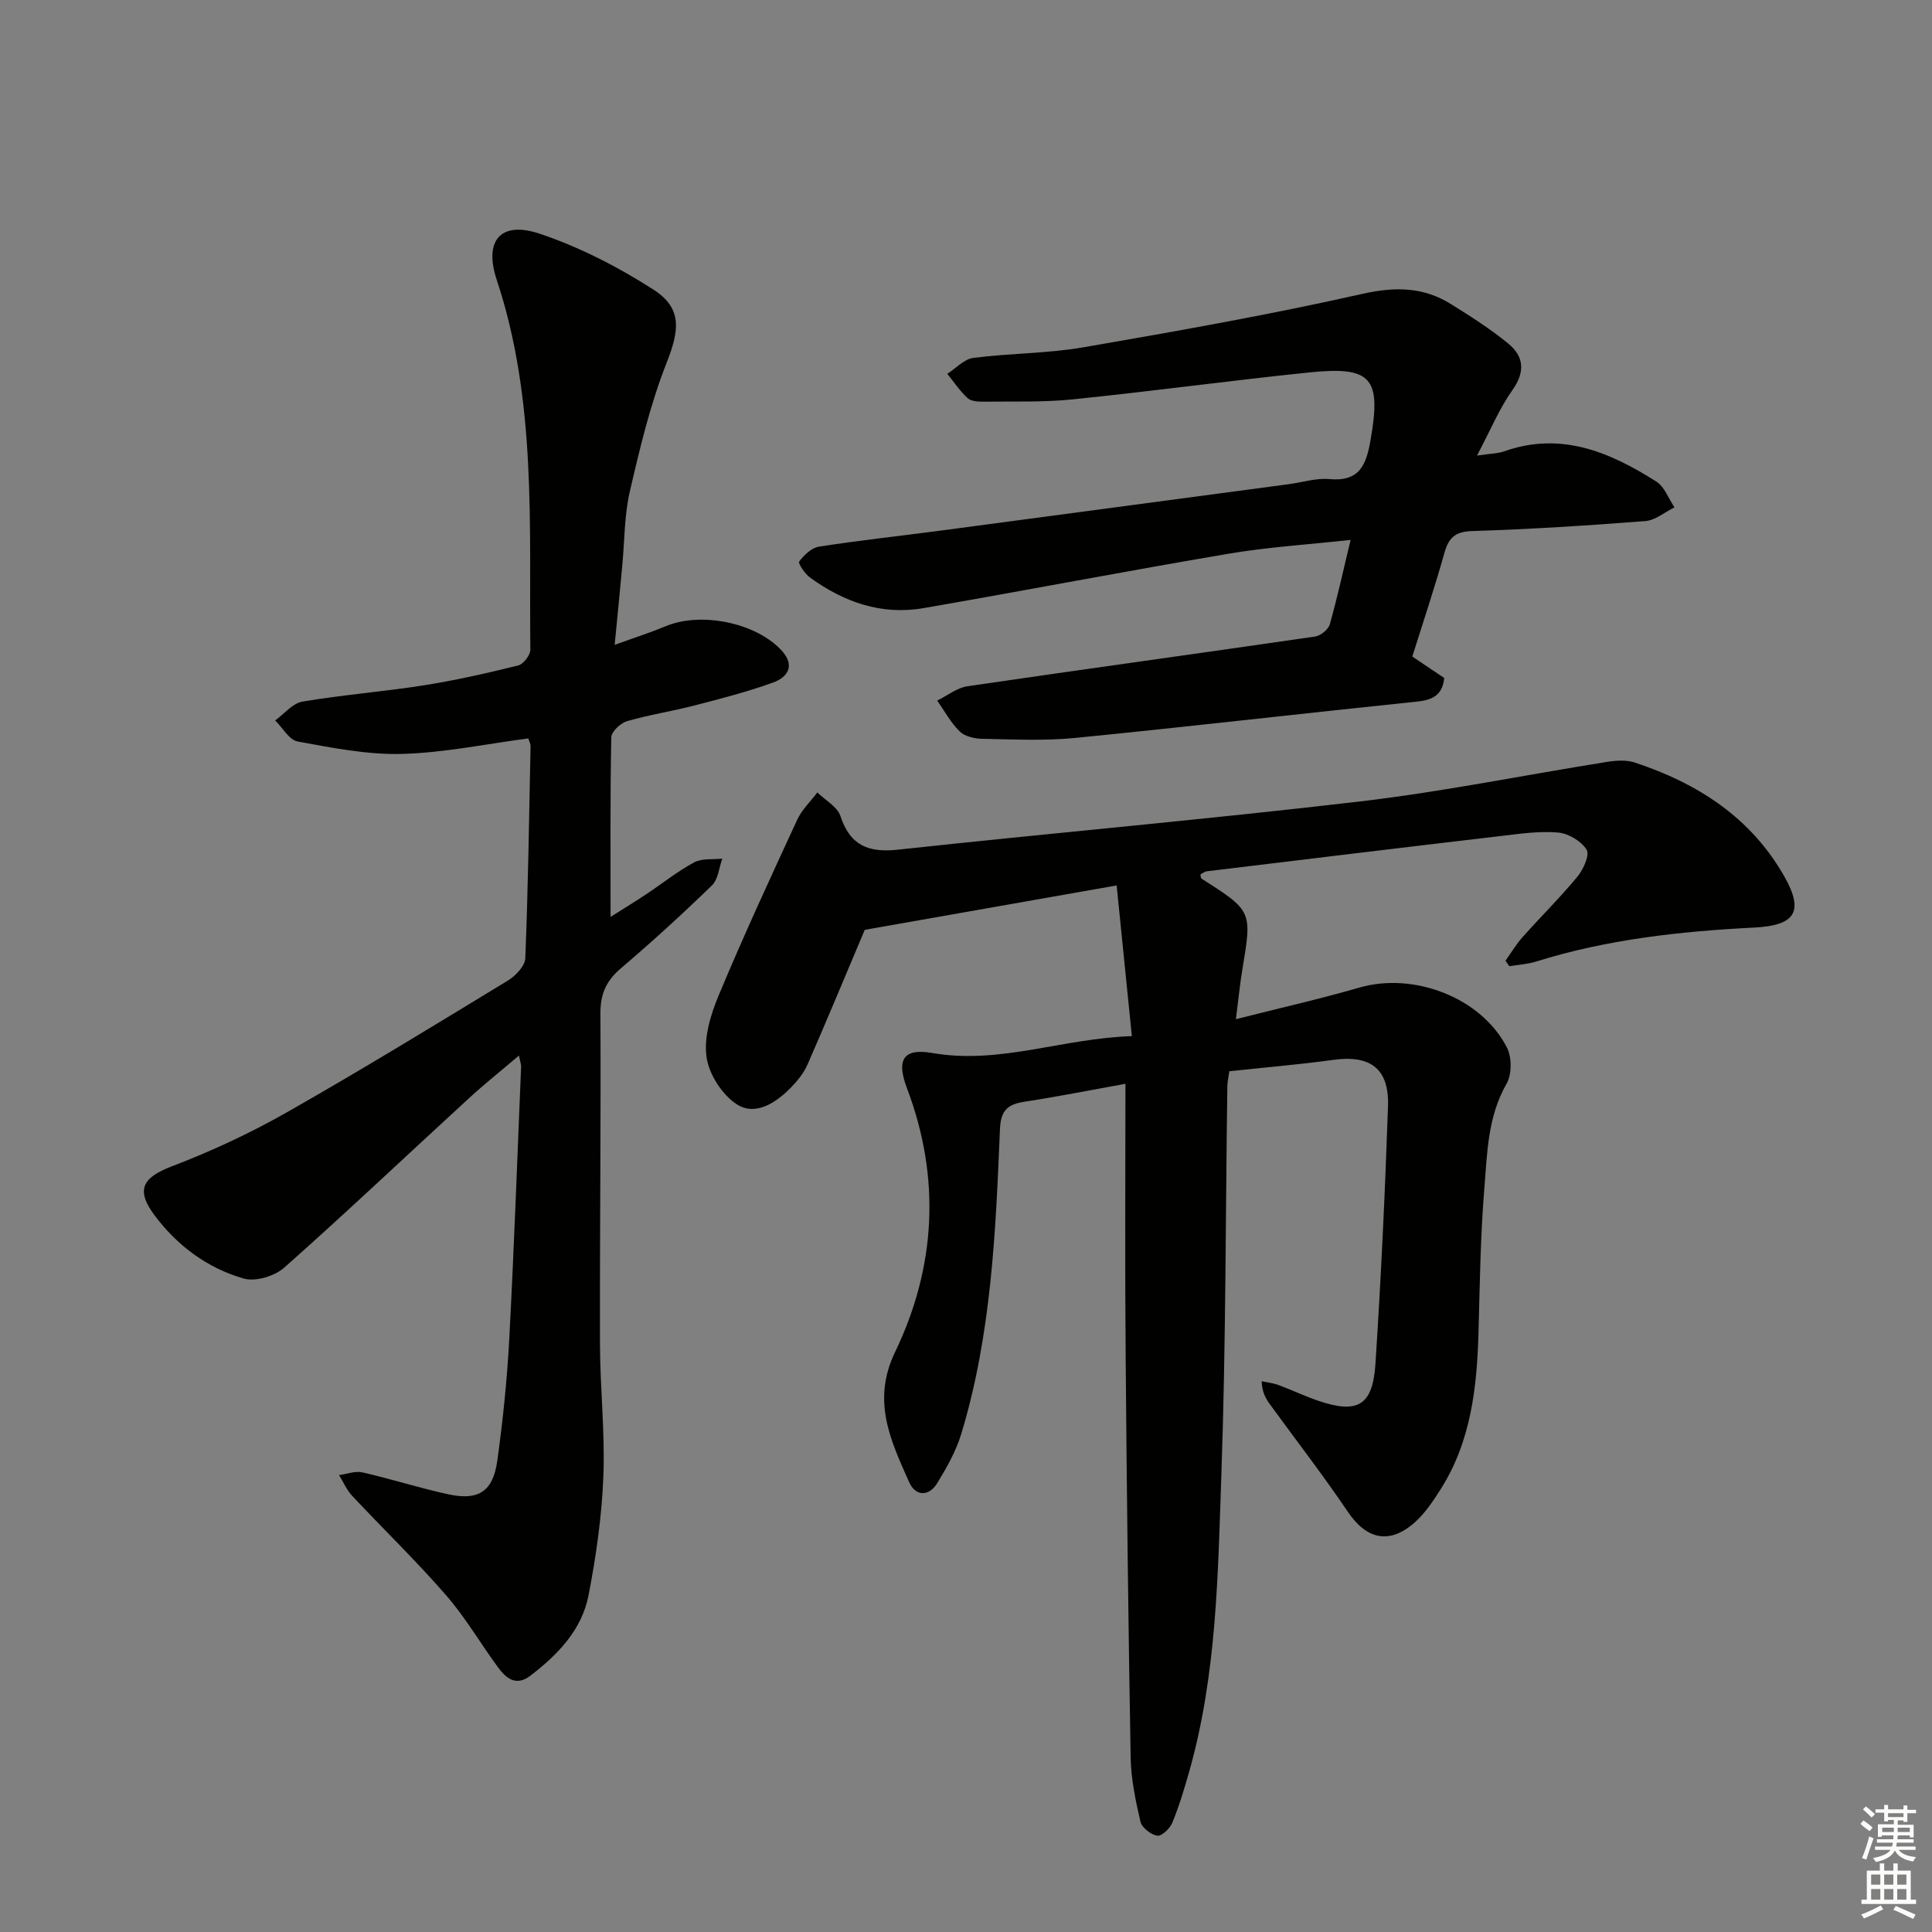
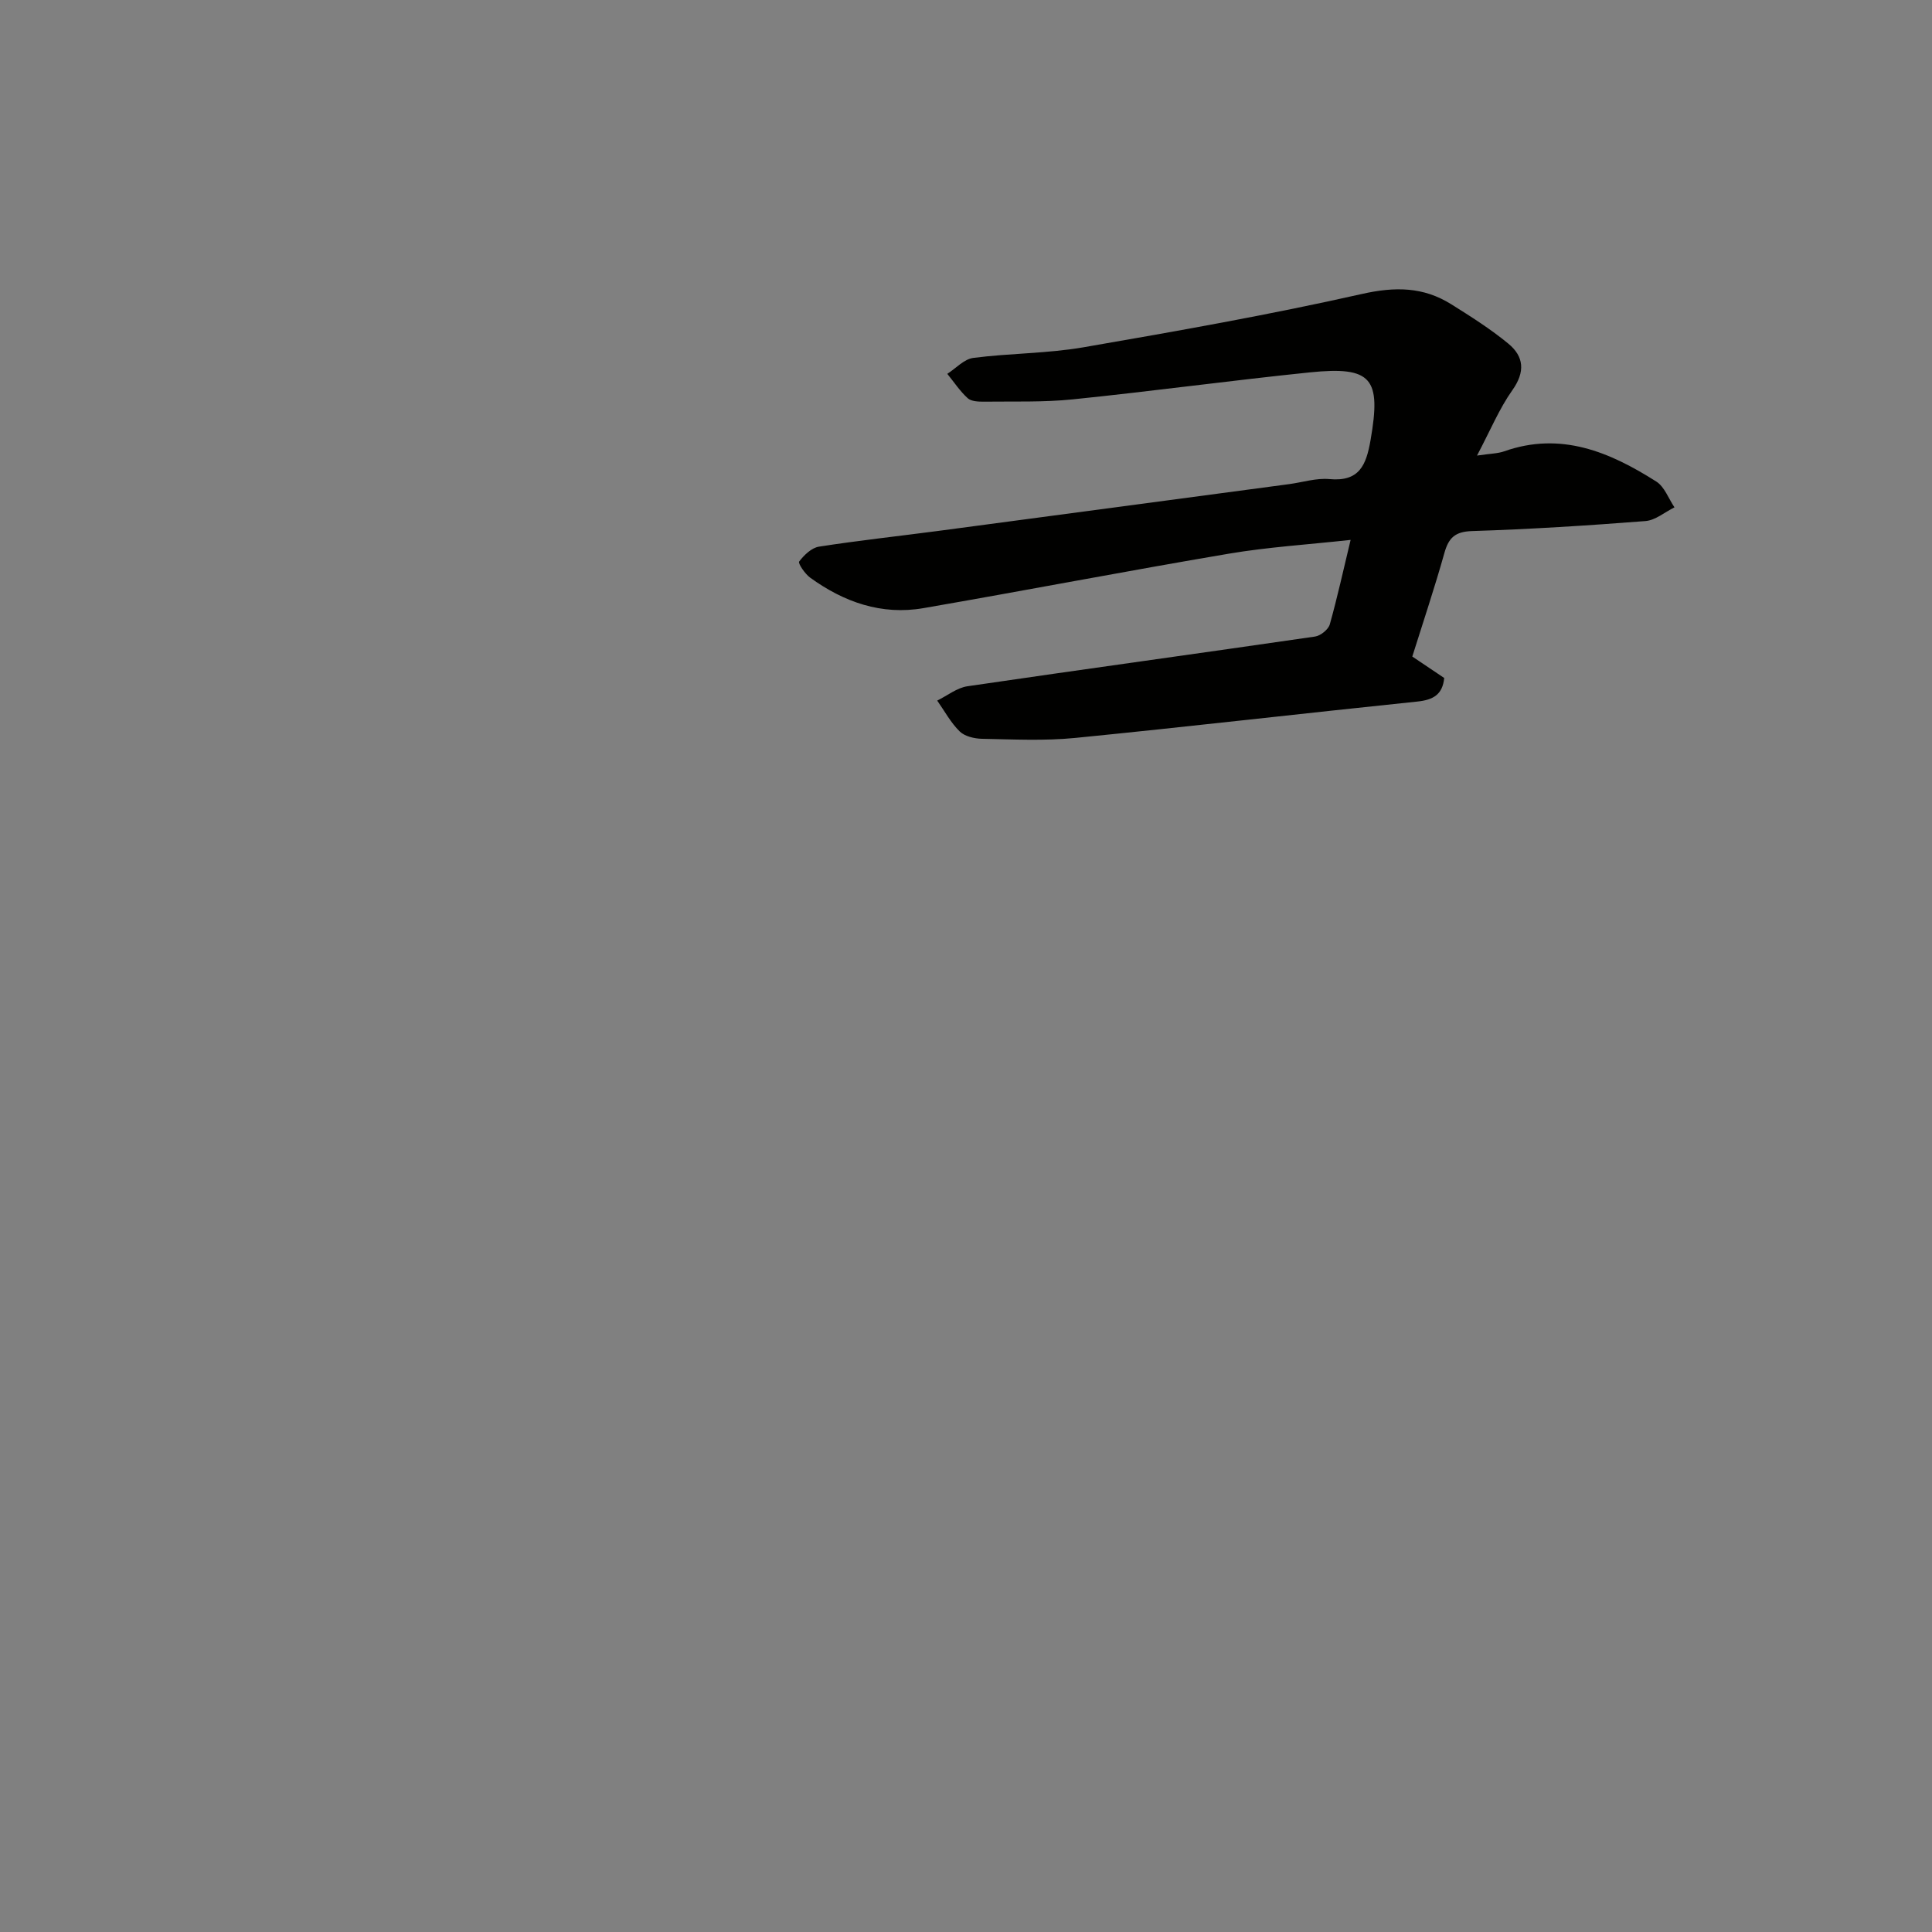
<svg xmlns="http://www.w3.org/2000/svg" enable-background="new 0 0 400 400" viewBox="0 0 400 400">
  <rect x="0" y="0" width="400" height="400" fill="#808080" stroke="none" />
  <g fill="#010100">
-     <path d="m233.01 224.39c-6.85 1.23-13.85 2.63-20.9 3.71-3.49.54-4.92 1.79-5.08 5.69-.88 21.23-1.78 42.51-8 63.05-1.08 3.58-3.01 6.98-4.97 10.2-1.75 2.88-4.53 2.76-5.83-.17-3.8-8.58-7.81-16.78-2.91-26.95 8.46-17.6 9.48-36.07 2.46-54.61-2.21-5.82-.86-8.36 5.23-7.3 13.93 2.43 26.87-3.02 41.33-3.49-1.09-10.83-2.11-20.94-3.15-31.2-18.06 3.18-35.13 6.19-52.16 9.2-3.7 8.76-7.68 18.36-11.84 27.88-.78 1.78-2.11 3.41-3.49 4.82-3.06 3.12-7.27 5.85-11.06 3.47-3.07-1.93-5.86-6.24-6.36-9.84-.58-4.1.87-8.85 2.55-12.85 5.1-12.22 10.67-24.26 16.23-36.29.96-2.08 2.75-3.77 4.16-5.64 1.65 1.61 4.14 2.94 4.78 4.88 2.02 6.14 5.83 7.63 11.95 6.96 31.87-3.45 63.81-6.25 95.64-9.98 17.11-2.01 34.04-5.47 51.07-8.18 1.9-.3 4.05-.46 5.82.13 13 4.3 24.03 11.37 30.96 23.6 4.14 7.32 2.19 10.13-6.23 10.56-15.28.78-30.45 2.43-45.15 7.03-1.78.56-3.71.66-5.57.97-.27-.38-.53-.76-.8-1.13 1.17-1.63 2.2-3.39 3.53-4.88 3.76-4.22 7.8-8.21 11.4-12.57 1.22-1.48 2.55-4.49 1.87-5.55-1.13-1.77-3.76-3.36-5.89-3.54-3.92-.34-7.95.25-11.9.72-20.28 2.38-40.55 4.84-60.83 7.3-.46.06-.88.42-1.33.65.07.33.04.75.21.86 10.52 6.71 10.49 6.71 8.46 18.86-.49 2.91-.77 5.85-1.33 10.25 9.09-2.31 17.4-4.18 25.56-6.54 11.27-3.26 25.25 2.05 30.56 12.43 1.03 2.01 1.02 5.54-.08 7.47-3.93 6.85-4.01 14.39-4.61 21.77-.8 9.77-.93 19.6-1.19 29.41-.31 11.58-1.52 22.92-7.97 32.97-1.51 2.36-3.13 4.79-5.19 6.63-5.27 4.71-10.03 3.59-13.92-2.17-5.11-7.57-10.72-14.81-16.09-22.2-.89-1.22-1.66-2.53-1.74-4.81 1.17.25 2.39.38 3.51.79 2.8 1.04 5.51 2.35 8.34 3.3 8.03 2.7 11.15.94 11.71-7.69 1.16-17.74 1.99-35.52 2.6-53.29.27-7.86-3.64-10.71-11.38-9.64-7.05.97-14.14 1.56-21.47 2.35-.16 1.17-.39 2.1-.41 3.04-.38 26.64-.3 53.29-1.22 79.91-.73 20.89-.92 41.93-6.75 62.3-1 3.5-2.05 7-3.44 10.36-.49 1.19-2.21 2.81-3.11 2.66-1.32-.22-3.18-1.66-3.47-2.9-1.01-4.34-1.95-8.81-2.03-13.24-.49-27.63-.81-55.26-1.03-82.9-.17-18.79-.05-37.58-.05-56.63z" />
-     <path d="m127.26 133.51c4.19-1.52 7.49-2.58 10.68-3.9 7.28-3 18.67-.66 23.92 5.11 2.8 3.07 1.25 5.49-1.8 6.59-5.28 1.91-10.74 3.32-16.19 4.73-4.65 1.21-9.43 1.93-14.04 3.27-1.35.39-3.25 2.16-3.27 3.34-.24 12.29-.15 24.59-.15 37.18 2.01-1.27 4.71-2.92 7.34-4.66 3.33-2.21 6.47-4.74 9.97-6.63 1.61-.87 3.86-.55 5.82-.77-.68 1.87-.84 4.28-2.12 5.52-6.09 5.91-12.36 11.65-18.82 17.14-3.05 2.59-4.31 5.29-4.29 9.37.12 22.82-.15 45.64-.09 68.46.02 9.14 1.06 18.3.7 27.42-.32 8.24-1.5 16.5-3.07 24.61-1.39 7.16-6.34 12.27-12.02 16.63-2.98 2.29-5.03.57-6.7-1.69-3.65-4.95-6.76-10.35-10.78-14.96-6.19-7.12-13-13.7-19.46-20.6-1.13-1.21-1.8-2.83-2.69-4.27 1.62-.21 3.34-.9 4.83-.56 5.98 1.36 11.84 3.26 17.84 4.55 6.21 1.34 9.21-.61 10.09-6.96 1.17-8.38 2.03-16.83 2.48-25.27 1-18.77 1.66-37.55 2.45-56.33.02-.45-.17-.91-.45-2.29-3.72 3.17-7.14 5.89-10.35 8.84-12.74 11.69-25.3 23.59-38.23 35.06-1.99 1.77-5.96 2.97-8.4 2.27-7.49-2.15-13.72-6.76-18.43-13.05-4-5.34-2.52-7.86 3.54-10.18 8.17-3.12 16.19-6.85 23.79-11.17 15.46-8.78 30.64-18.07 45.83-27.32 1.59-.97 3.51-3.01 3.57-4.62.58-14.63.79-29.27 1.09-43.91.01-.46-.27-.93-.47-1.58-8.75 1.14-17.44 2.98-26.17 3.21-7.18.19-14.45-1.27-21.58-2.57-1.76-.32-3.11-2.85-4.66-4.36 1.87-1.35 3.61-3.56 5.65-3.9 8.34-1.41 16.82-2.06 25.18-3.38 6.55-1.03 13.03-2.51 19.47-4.1 1.09-.27 2.55-2.15 2.53-3.27-.27-25.7 1.35-51.56-6.96-76.58-2.71-8.16.84-12.25 8.91-9.54 8.21 2.76 16.17 6.84 23.48 11.53 6.1 3.91 5.44 8.46 2.78 15.2-3.37 8.56-5.53 17.64-7.61 26.63-1.15 4.98-1.08 10.24-1.57 15.37-.46 5.08-.96 10.18-1.57 16.39z" />
    <path d="m279.63 111.78c-8.82.97-17.11 1.48-25.25 2.86-21.1 3.57-42.12 7.62-63.2 11.27-8.67 1.5-16.45-1.25-23.44-6.31-1.08-.78-2.56-2.97-2.28-3.34 1-1.33 2.56-2.84 4.09-3.08 8.2-1.28 16.47-2.17 24.71-3.26 24.2-3.21 48.39-6.45 72.59-9.68 2.8-.37 5.64-1.3 8.38-1.05 6.23.58 7.63-2.91 8.53-8.08 2.23-12.8.3-15.33-12.6-14.01-16.36 1.68-32.66 3.91-49.02 5.58-6.1.63-12.3.4-18.45.48-1.13.01-2.6-.05-3.33-.71-1.61-1.46-2.84-3.34-4.23-5.05 1.79-1.15 3.48-3.06 5.39-3.3 7.57-.98 15.31-.9 22.82-2.2 19.28-3.33 38.56-6.74 57.64-11.04 6.84-1.54 12.7-1.49 18.48 2.13 4.06 2.54 8.15 5.13 11.84 8.17 3.22 2.66 3.51 5.83.82 9.62-2.72 3.84-4.55 8.3-7.32 13.54 2.84-.42 4.31-.41 5.63-.88 11.75-4.15 21.86.15 31.49 6.26 1.7 1.08 2.53 3.52 3.76 5.34-2 .99-3.94 2.68-6.01 2.84-11.94.93-23.89 1.69-35.86 2.07-3.55.11-4.88 1.37-5.77 4.56-2.01 7.16-4.38 14.22-6.64 21.42 2.32 1.56 4.37 2.94 6.61 4.44-.35 3.44-2.26 4.53-5.57 4.88-23.61 2.44-47.2 5.19-70.82 7.53-6.38.63-12.87.3-19.3.18-1.58-.03-3.58-.5-4.63-1.53-1.85-1.81-3.13-4.22-4.65-6.38 2.08-1.02 4.08-2.65 6.27-2.97 23.97-3.52 47.98-6.8 71.96-10.29 1.15-.17 2.74-1.45 3.05-2.52 1.56-5.55 2.79-11.19 4.31-17.49z" />
  </g>
-   <path d="m385.2 377.6.6-.7c.6.4 1.3.9 1.9 1.5l-.6.7c-.8-.5-1.4-1-1.9-1.5zm.3 7.1c.6-1.4 1.1-2.9 1.5-4.5.3.1.6.3.9.4-.5 1.4-1 2.9-1.5 4.4zm.2-10.1.6-.6c.7.5 1.3 1.1 1.9 1.6l-.7.7c-.6-.6-1.2-1.2-1.8-1.7zm8.4-.8h.8v.9h1.8v.7h-1.8v1.8h-.8v-.3h-1.2v.9h3.3v2.6h-.8v-.4h-2.5c0 .3 0 .6-.1.8h3.4v.7h-3.5c0 .3-.1.6-.1.8h4v.7h-3.5c.7.9 1.9 1.3 3.6 1.5-.2.2-.4.5-.6.9-1.9-.3-3.2-1.1-3.8-2.3-.5 1.1-1.8 2-3.9 2.4-.2-.3-.4-.5-.6-.8 1.9-.4 3.1-.9 3.6-1.7h-3.2v-.7h3.5c.1-.2.1-.5.2-.8h-3.3v-.7h3.4c0-.2 0-.5 0-.8h-2.4v.3h-.8v-2.6h3.3v-.9h-1.2v.3h-.8v-1.8h-1.8v-.7h1.8v-.9h.8v.9h3.2zm-4.4 5.5h2.4c0-.3 0-.6 0-.9h-2.4zm1.2-3.1h3.2v-.8h-3.2zm4.4 2.2h-2.4v.9h2.5v-.9z" fill="#fbfcfa" />
-   <path d="m389.2 385.8h.9v1.5h1.9v-1.5h.9v1.5h2.7v6h1.1v.9h-11.3v-.9h1.1v-6h2.7zm.2 8.7.5.8c-1.2.6-2.5 1.3-4 1.9-.2-.3-.3-.6-.6-.8 1.6-.6 3-1.3 4.1-1.9zm-2-4.3h1.9v-2.1h-1.9zm0 3.1h1.9v-2.2h-1.9zm2.7-3.1h1.9v-2.1h-1.9zm0 3.1h1.9v-2.2h-1.9zm2.4 1.3c1.4.6 2.7 1.2 4.1 1.8l-.5.9c-1.5-.7-2.8-1.4-4.1-1.9zm2.2-6.5h-1.9v2.1h1.9zm-1.9 5.2h1.9v-2.2h-1.9z" fill="#fbfcfa" />
</svg>